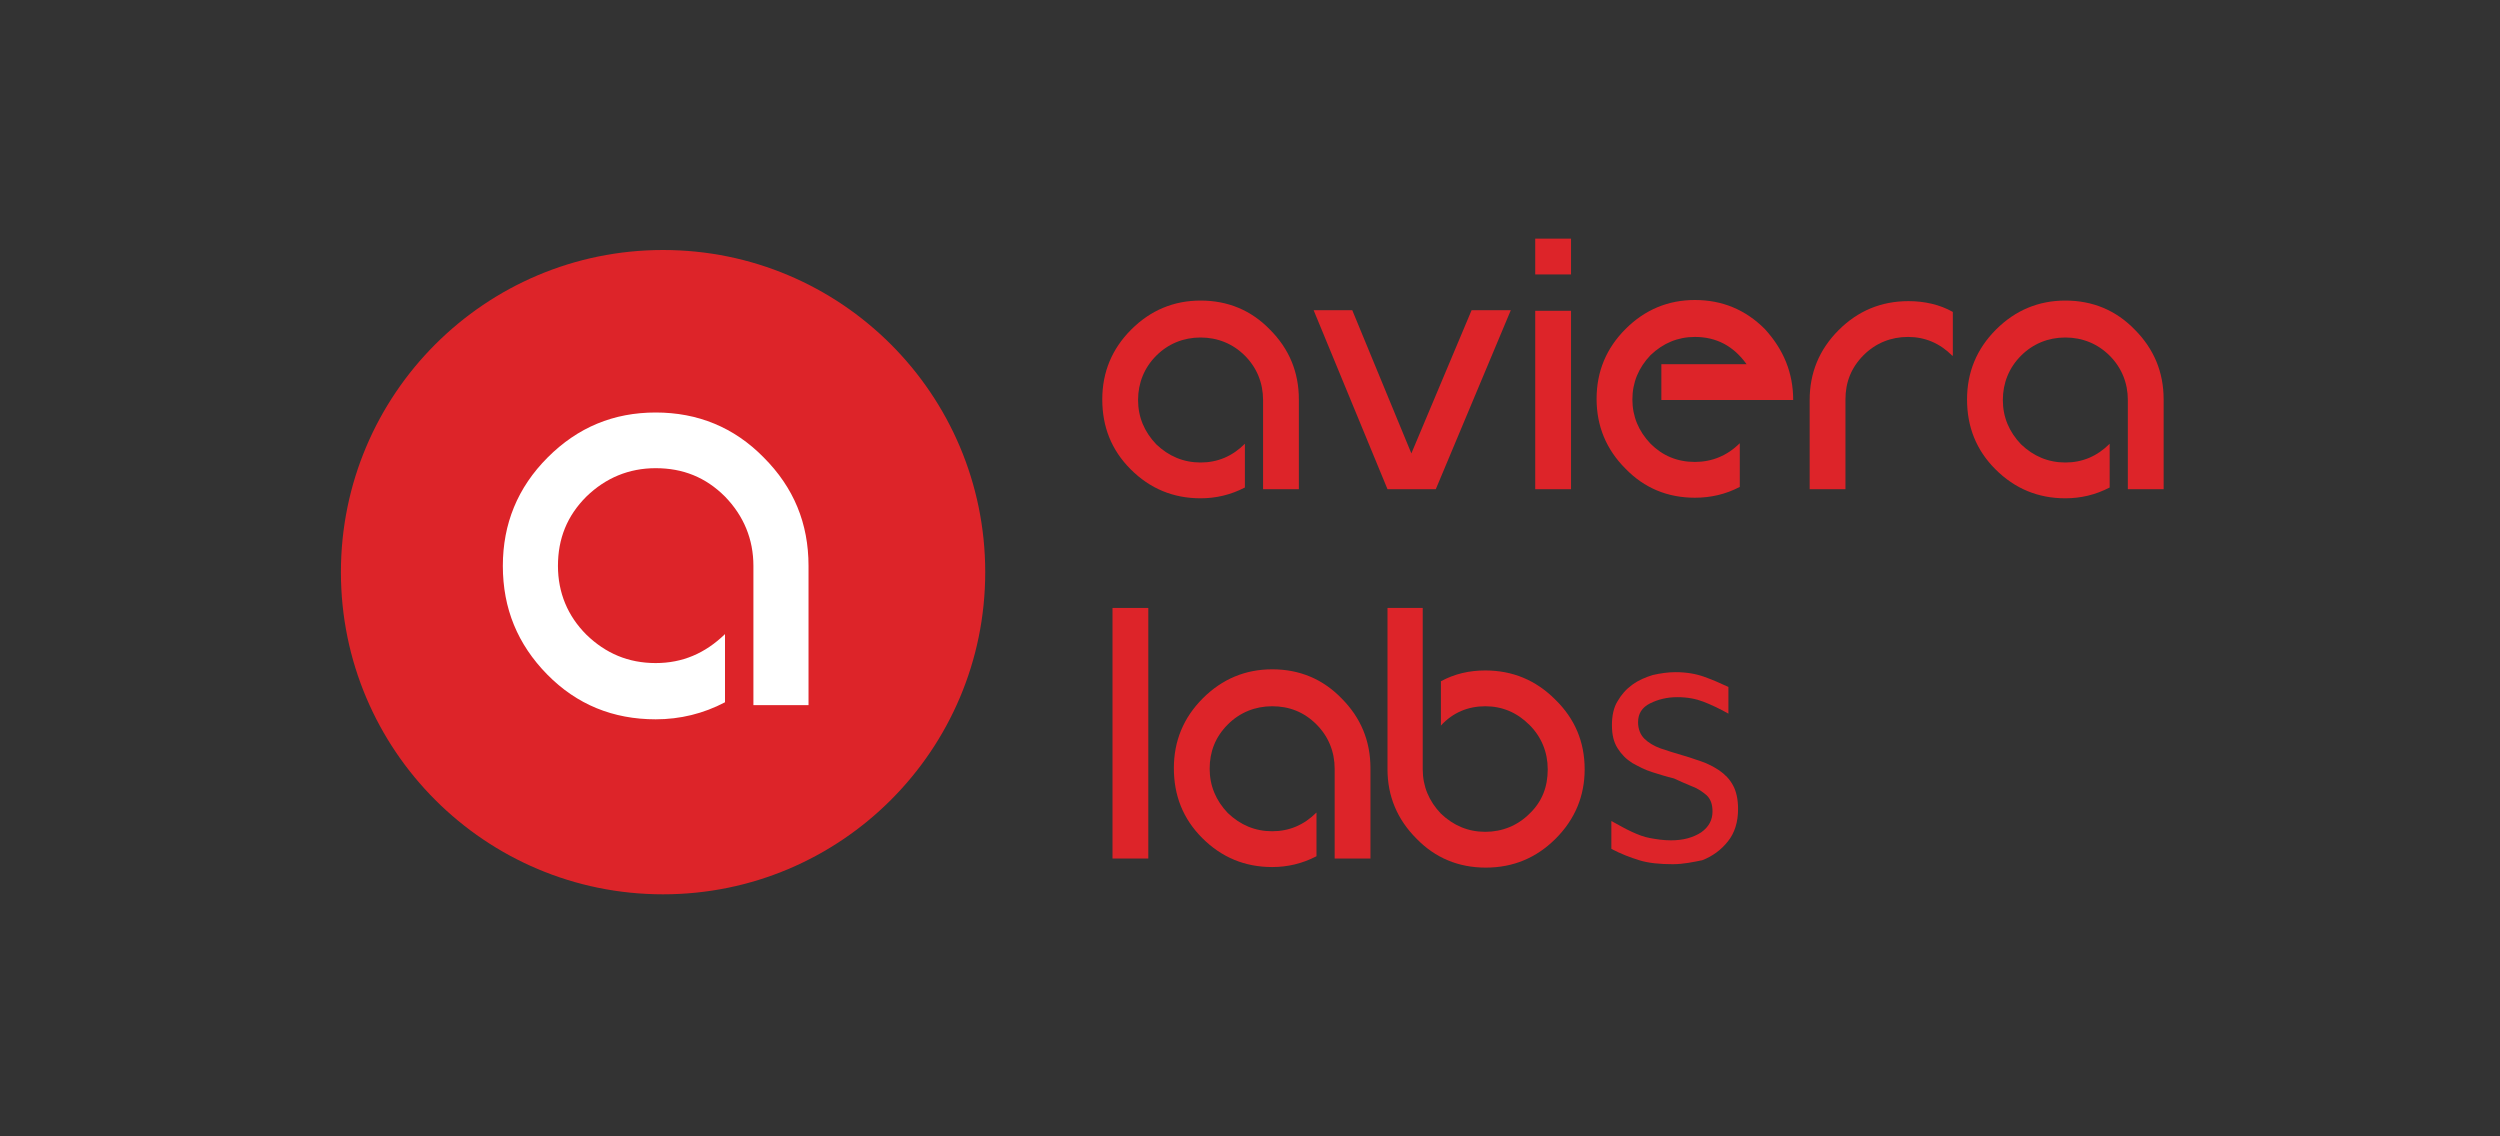
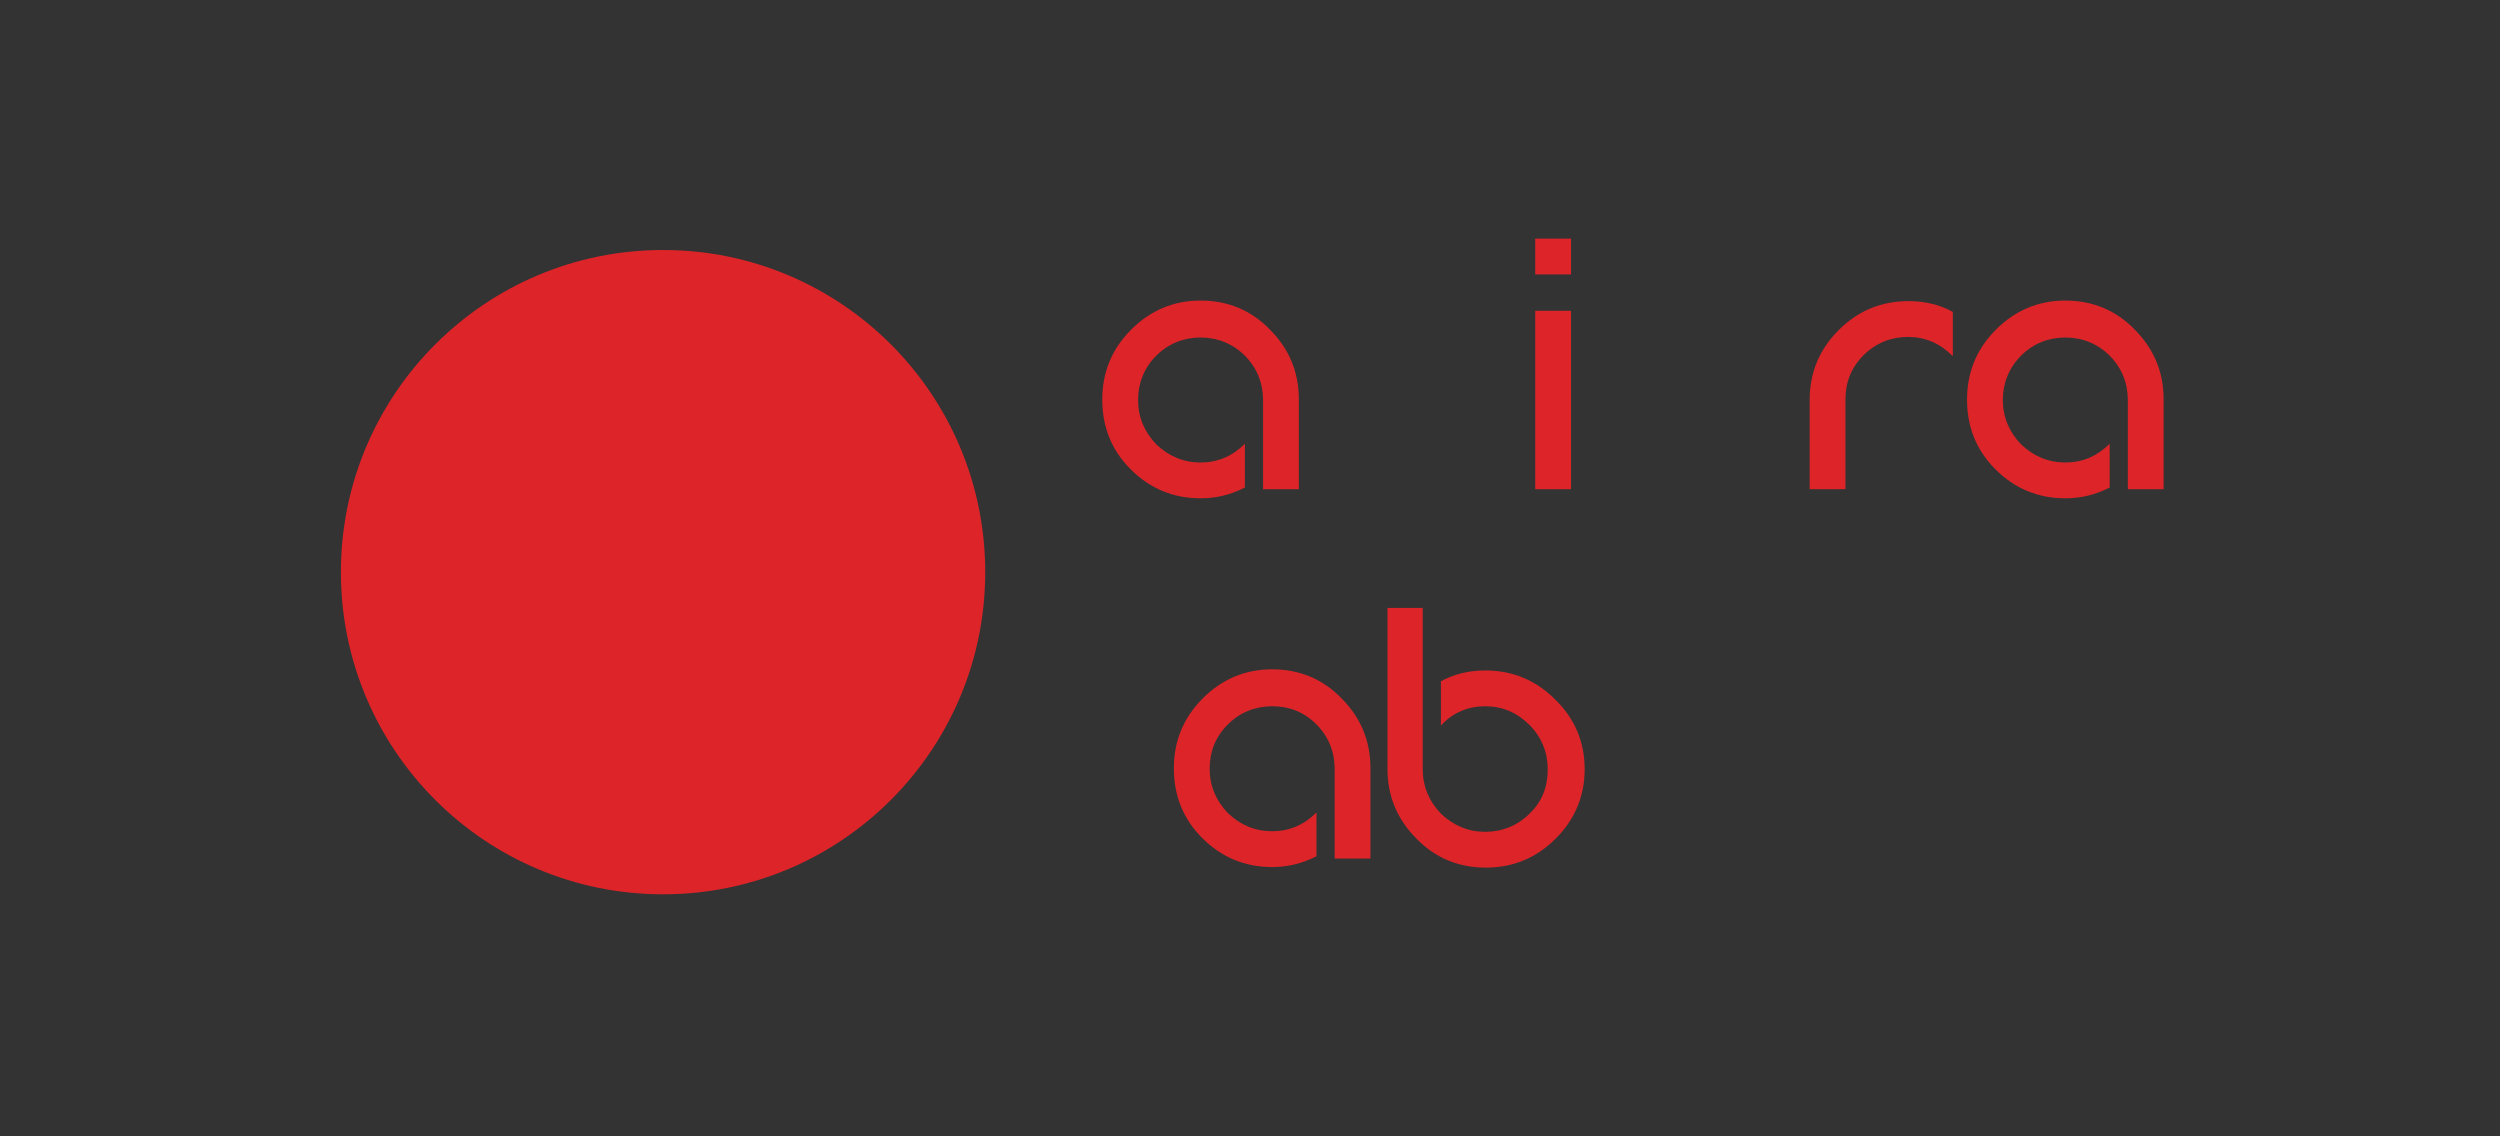
<svg xmlns="http://www.w3.org/2000/svg" width="440" height="200" viewBox="0 0 440 200" fill="none">
  <rect x="0" y="0" width="440" height="200" fill="#333333" stroke="none" />
  <path d="M228.5 86.1H222.3V70.4C222.3 67.4 221.2 64.7 219.1 62.6C217 60.5 214.3 59.4 211.3 59.4C208.3 59.4 205.6 60.5 203.5 62.6C201.4 64.7 200.3 67.4 200.3 70.4C200.3 73.4 201.4 76 203.5 78.2C205.7 80.3 208.3 81.4 211.3 81.4C214.3 81.4 216.9 80.3 219.1 78.1V85.8C216.6 87.1 214 87.7 211.3 87.7C206.5 87.7 202.4 86 199 82.6C195.6 79.2 194 75.1 194 70.3C194 65.5 195.7 61.4 199.1 58C202.5 54.6 206.6 52.9 211.3 52.9C216.1 52.9 220.2 54.6 223.5 58C226.9 61.4 228.6 65.5 228.6 70.3V86.1H228.5Z" fill="#DD2429" />
-   <path d="M265.9 54.6L252.7 86.1H244.2L231.2 54.6H238L248.4 79.8L259 54.6H265.9Z" fill="#DD2429" />
  <path d="M276.5 48.3H270.2V42H276.5V48.3ZM276.5 86.1H270.2V54.7H276.5V86.1Z" fill="#DD2429" />
-   <path d="M315.6 70.4H292.4V64.1H307.4C305.1 60.9 302.1 59.3 298.3 59.3C295.3 59.3 292.7 60.4 290.5 62.5C288.4 64.7 287.3 67.3 287.3 70.3C287.3 73.3 288.4 75.9 290.5 78.1C292.6 80.2 295.2 81.3 298.3 81.3C301.3 81.3 304 80.2 306.2 78V85.7C303.7 87 301.1 87.6 298.3 87.6C293.5 87.6 289.4 85.9 286.1 82.5C282.7 79.1 281 75 281 70.2C281 65.4 282.7 61.3 286.1 57.9C289.5 54.5 293.6 52.8 298.3 52.8C303.1 52.8 307.2 54.5 310.6 57.9C313.9 61.5 315.6 65.6 315.6 70.4Z" fill="#DD2429" />
  <path d="M343.6 62.6C341.4 60.4 338.8 59.3 335.8 59.3C332.8 59.3 330.1 60.4 328 62.5C325.8 64.7 324.8 67.3 324.8 70.3V86.1H318.5V70.4C318.5 65.6 320.2 61.5 323.6 58.1C327 54.7 331.1 53 335.9 53C338.7 53 341.4 53.6 343.7 54.9V62.6H343.6Z" fill="#DD2429" />
  <path d="M380.7 86.1H374.5V70.4C374.5 67.4 373.4 64.7 371.3 62.6C369.2 60.5 366.5 59.4 363.5 59.4C360.5 59.4 357.8 60.5 355.7 62.6C353.6 64.7 352.5 67.4 352.5 70.4C352.5 73.4 353.6 76 355.7 78.2C357.9 80.3 360.5 81.4 363.5 81.4C366.5 81.4 369.1 80.3 371.3 78.1V85.8C368.8 87.1 366.2 87.7 363.5 87.7C358.7 87.7 354.6 86 351.2 82.6C347.8 79.2 346.2 75.1 346.2 70.3C346.2 65.5 347.9 61.4 351.3 58C354.7 54.6 358.8 52.9 363.5 52.9C368.3 52.9 372.4 54.6 375.7 58C379.1 61.4 380.8 65.5 380.8 70.3V86.1H380.7Z" fill="#DD2429" />
-   <path d="M202.1 151.1H195.8V107H202.1V151.1Z" fill="#DD2429" />
  <path d="M241.1 151.1H234.9V135.3C234.9 132.3 233.8 129.6 231.7 127.5C229.5 125.3 226.9 124.3 223.9 124.3C220.9 124.3 218.2 125.4 216.1 127.5C213.9 129.7 212.9 132.3 212.9 135.3C212.9 138.3 214 140.9 216.1 143.1C218.3 145.2 220.9 146.3 223.9 146.3C226.9 146.3 229.5 145.2 231.7 143V150.7C229.2 152 226.6 152.6 223.9 152.6C219.1 152.6 215 150.9 211.6 147.5C208.2 144.1 206.6 140 206.6 135.2C206.6 130.4 208.3 126.3 211.7 122.9C215.1 119.5 219.2 117.8 223.9 117.8C228.7 117.8 232.8 119.5 236.1 122.9C239.5 126.3 241.2 130.4 241.2 135.2V151.1H241.1Z" fill="#DD2429" />
  <path d="M278.9 135.4C278.9 140.1 277.2 144.2 273.8 147.6C270.4 151 266.3 152.7 261.5 152.7C256.7 152.7 252.6 151 249.3 147.6C245.9 144.2 244.2 140.1 244.2 135.4V107H250.4V135.4C250.4 138.4 251.5 141 253.6 143.2C255.8 145.3 258.4 146.4 261.4 146.4C264.4 146.4 267.1 145.3 269.2 143.2C271.4 141.1 272.4 138.5 272.4 135.4C272.4 132.4 271.3 129.7 269.2 127.6C267 125.4 264.4 124.3 261.4 124.3C258.4 124.3 255.7 125.4 253.6 127.7V119.9C256 118.6 258.6 118 261.4 118C266.2 118 270.3 119.7 273.7 123.1C277.2 126.5 278.9 130.6 278.9 135.4Z" fill="#DD2429" />
-   <path d="M294.4 152.1C292.1 152.1 290.1 151.9 288.5 151.4C286.9 150.9 285.3 150.3 283.6 149.4V144.5C284.9 145.2 286.1 145.9 287.2 146.4C288.3 146.9 289.3 147.3 290.4 147.5C291.5 147.7 292.7 147.9 294.1 147.9C296.3 147.9 298 147.4 299.4 146.5C300.8 145.5 301.4 144.3 301.4 142.8C301.4 141.6 301.1 140.7 300.4 140C299.7 139.4 298.9 138.8 297.8 138.4C296.8 138 295.7 137.5 294.6 137C293.3 136.7 292.1 136.3 290.8 135.9C289.5 135.5 288.4 134.9 287.3 134.3C286.2 133.6 285.4 132.8 284.7 131.7C284 130.6 283.7 129.3 283.7 127.6C283.7 126 284 124.5 284.7 123.4C285.4 122.2 286.2 121.3 287.3 120.5C288.4 119.7 289.6 119.2 290.9 118.8C292.2 118.5 293.6 118.3 294.9 118.3C296.8 118.3 298.5 118.6 299.9 119.1C301.3 119.6 302.7 120.2 304.2 120.9V125.6C302.6 124.7 301.1 124 299.8 123.5C298.5 123 297 122.7 295.2 122.7C293.4 122.7 291.8 123.1 290.4 123.8C289 124.5 288.3 125.6 288.3 127.1C288.3 128.3 288.7 129.3 289.4 130C290.1 130.7 291.1 131.3 292.2 131.7C293.4 132.1 294.6 132.5 296 132.9C297.1 133.2 298.2 133.6 299.4 134C300.6 134.4 301.7 135 302.6 135.6C303.6 136.3 304.4 137.1 305 138.2C305.6 139.3 305.9 140.7 305.9 142.4C305.9 144.7 305.3 146.6 304.1 148.1C302.9 149.6 301.4 150.7 299.6 151.4C298.1 151.7 296.3 152.1 294.4 152.1Z" fill="#DD2429" />
  <path d="M116.7 157.4C148.015 157.4 173.4 132.015 173.4 100.7C173.4 69.385 148.015 44 116.7 44C85.385 44 60 69.385 60 100.7C60 132.015 85.385 157.4 116.7 157.4Z" fill="#DD2429" />
-   <path d="M142.3 124.1H132.6V99.6C132.6 94.9 130.9 90.8 127.6 87.4C124.2 84 120.2 82.4 115.4 82.4C110.7 82.4 106.6 84.1 103.2 87.4C99.8 90.8 98.2 94.8 98.2 99.6C98.2 104.3 99.9 108.4 103.2 111.7C106.6 115 110.6 116.7 115.4 116.7C120.1 116.7 124.1 115 127.6 111.6V123.6C123.8 125.6 119.7 126.6 115.4 126.6C107.9 126.6 101.5 124 96.3 118.7C91.1 113.4 88.5 107.1 88.5 99.6C88.5 92.2 91.1 85.8 96.4 80.5C101.7 75.2 108 72.6 115.4 72.6C122.8 72.6 129.2 75.2 134.4 80.5C139.7 85.8 142.3 92.1 142.3 99.6V124.1Z" fill="white" />
</svg>